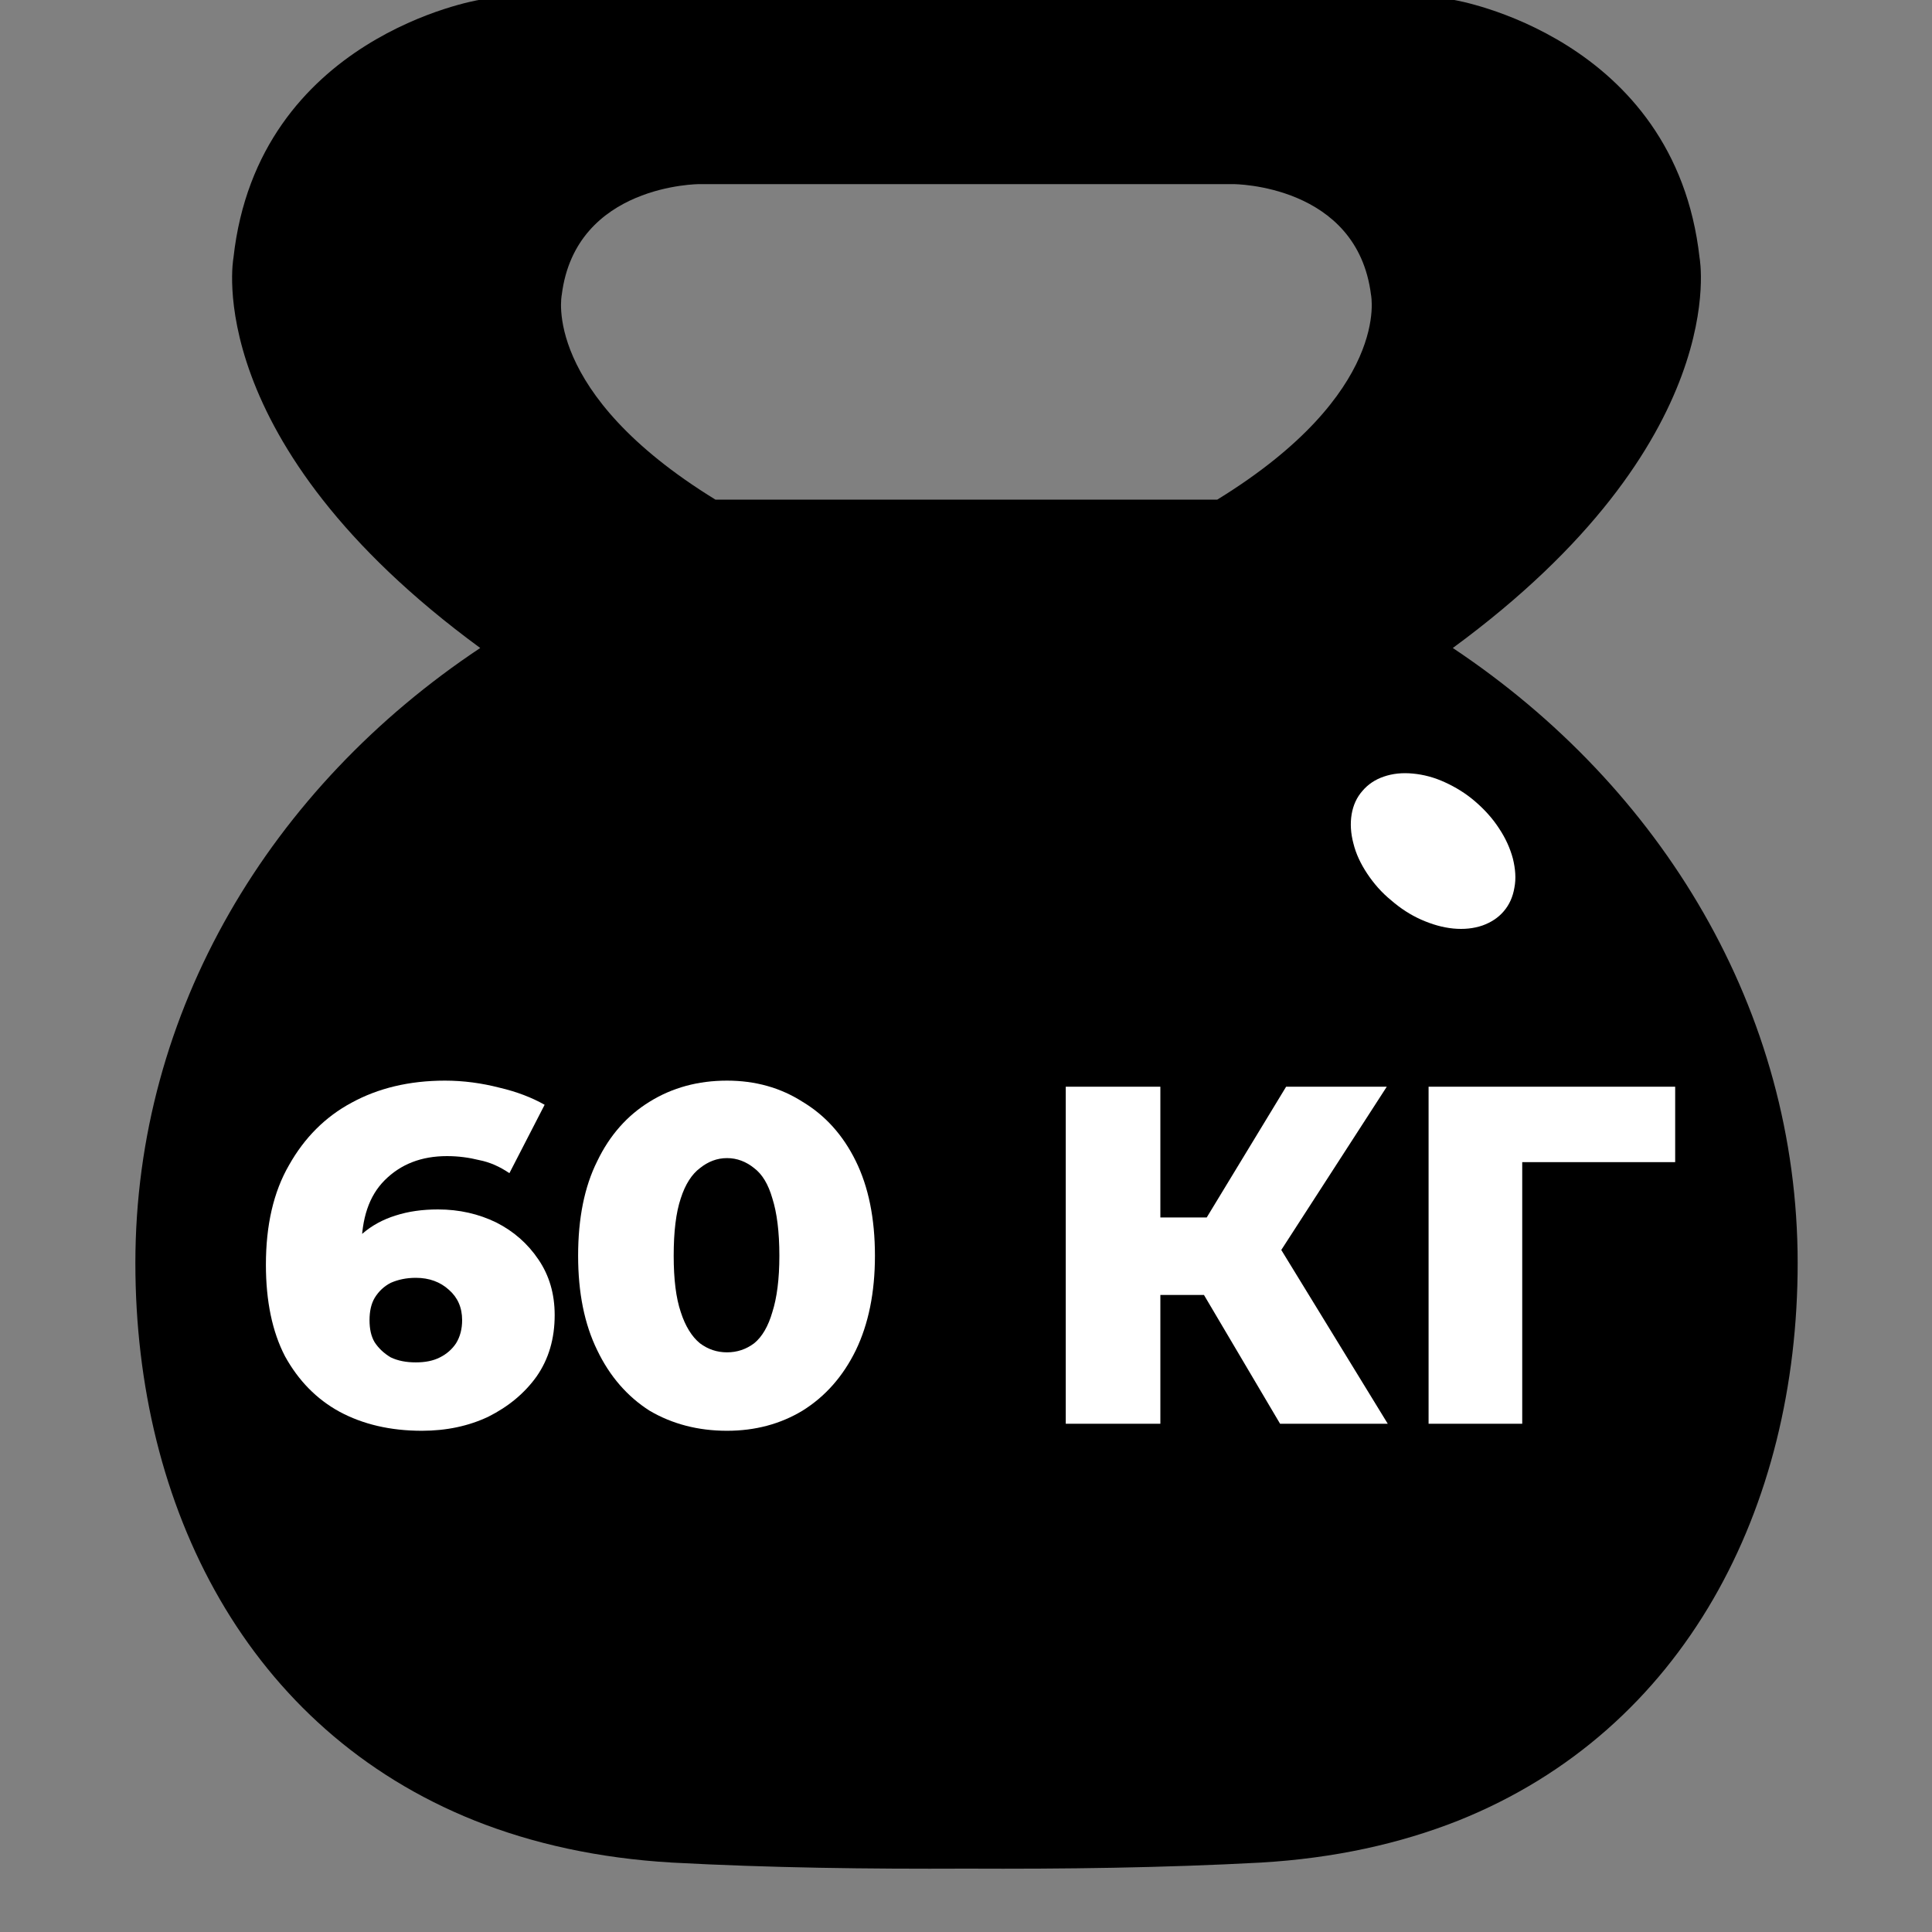
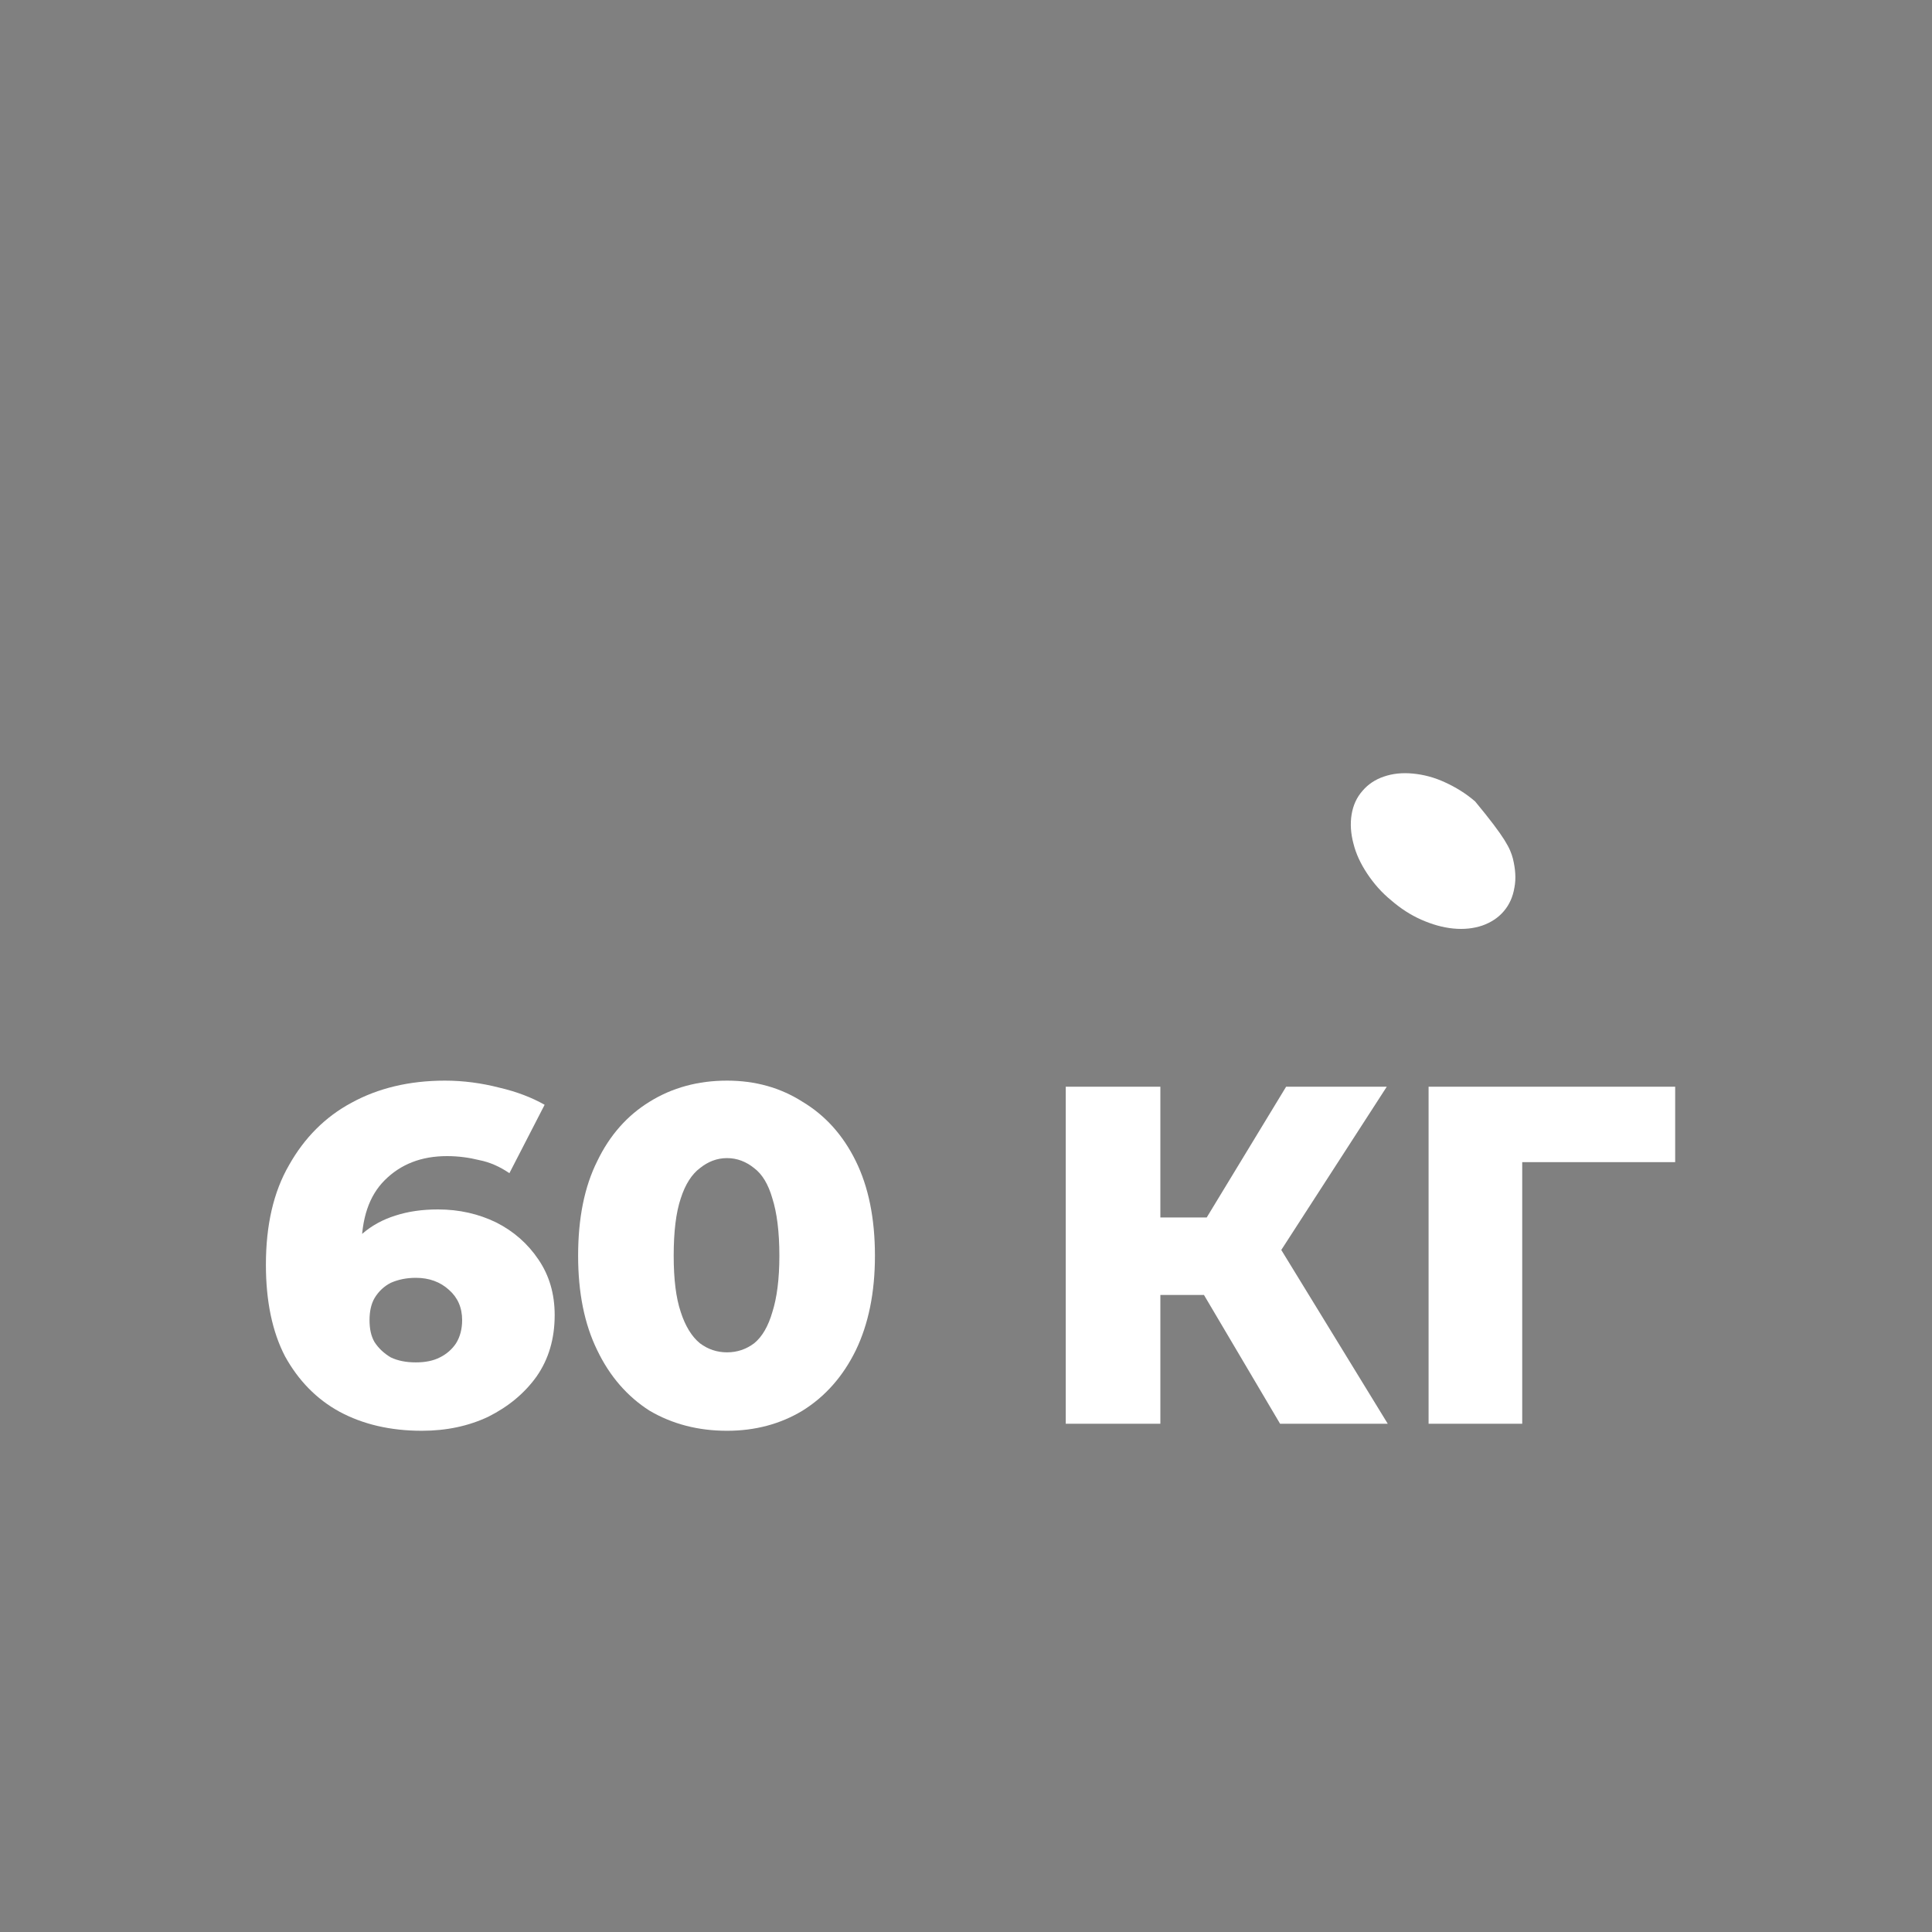
<svg xmlns="http://www.w3.org/2000/svg" width="40" zoomAndPan="magnify" viewBox="0 0 30 30" height="40" preserveAspectRatio="xMidYMid meet" version="1.0">
  <rect x="0" y="0" width="30" height="30" fill="#808080" stroke="none" />
  <defs>
    <g />
    <clipPath id="ac2af68d90">
      <path d="M 2.094 0 L 28 0 L 28 29.031 L 2.094 29.031 Z M 2.094 0 " clip-rule="nonzero" />
    </clipPath>
  </defs>
  <g clip-path="url(#ac2af68d90)">
-     <path fill="#000000" d="M 22.559 10.062 C 26.926 6.859 26.391 4.004 26.391 4.004 C 26.008 0.566 22.582 0 22.582 0 L 7.434 0 C 7.434 0 4.004 0.566 3.625 4.004 C 3.625 4.004 3.086 6.859 7.457 10.062 C 4.207 12.223 2.102 15.695 2.102 19.613 C 2.102 23.406 3.844 26.859 7.371 28.27 C 8.273 28.629 9.293 28.855 10.434 28.922 C 11.957 29.004 13.48 29.023 15.008 29.016 C 16.531 29.023 18.055 29.004 19.578 28.922 C 20.719 28.855 21.738 28.629 22.645 28.27 C 26.168 26.859 27.914 23.406 27.914 19.613 C 27.914 15.695 25.805 12.223 22.559 10.062 Z M 18.902 7.758 L 11.109 7.758 C 8.402 6.094 8.723 4.578 8.723 4.578 C 8.938 2.859 10.859 2.859 10.859 2.859 L 19.152 2.859 C 19.152 2.859 21.074 2.859 21.289 4.578 C 21.289 4.578 21.609 6.094 18.902 7.758 Z M 18.902 7.758 " fill-opacity="1" fill-rule="nonzero" />
-   </g>
-   <path fill="#ffffff" d="M 22.906 12.445 C 23.051 12.57 23.176 12.707 23.277 12.863 C 23.379 13.016 23.449 13.172 23.492 13.332 C 23.531 13.492 23.543 13.641 23.516 13.781 C 23.492 13.926 23.438 14.047 23.352 14.148 C 23.266 14.25 23.152 14.324 23.02 14.371 C 22.883 14.418 22.73 14.434 22.566 14.418 C 22.402 14.402 22.238 14.355 22.07 14.281 C 21.902 14.207 21.746 14.105 21.602 13.98 C 21.453 13.859 21.332 13.719 21.23 13.566 C 21.129 13.414 21.055 13.258 21.016 13.098 C 20.973 12.938 20.965 12.785 20.988 12.645 C 21.012 12.504 21.066 12.383 21.156 12.281 C 21.242 12.18 21.352 12.105 21.488 12.059 C 21.625 12.012 21.773 11.996 21.938 12.012 C 22.102 12.027 22.27 12.07 22.438 12.148 C 22.602 12.223 22.762 12.32 22.906 12.445 Z M 22.906 12.445 " fill-opacity="1" fill-rule="nonzero" />
+     </g>
+   <path fill="#ffffff" d="M 22.906 12.445 C 23.379 13.016 23.449 13.172 23.492 13.332 C 23.531 13.492 23.543 13.641 23.516 13.781 C 23.492 13.926 23.438 14.047 23.352 14.148 C 23.266 14.25 23.152 14.324 23.02 14.371 C 22.883 14.418 22.73 14.434 22.566 14.418 C 22.402 14.402 22.238 14.355 22.07 14.281 C 21.902 14.207 21.746 14.105 21.602 13.98 C 21.453 13.859 21.332 13.719 21.23 13.566 C 21.129 13.414 21.055 13.258 21.016 13.098 C 20.973 12.938 20.965 12.785 20.988 12.645 C 21.012 12.504 21.066 12.383 21.156 12.281 C 21.242 12.18 21.352 12.105 21.488 12.059 C 21.625 12.012 21.773 11.996 21.938 12.012 C 22.102 12.027 22.27 12.07 22.438 12.148 C 22.602 12.223 22.762 12.32 22.906 12.445 Z M 22.906 12.445 " fill-opacity="1" fill-rule="nonzero" />
  <g fill="#ffffff" fill-opacity="1">
    <g transform="translate(3.879, 22.108)">
      <g>
        <path d="M 2.672 0.109 C 2.18 0.109 1.754 0.008 1.391 -0.188 C 1.035 -0.383 0.754 -0.672 0.547 -1.047 C 0.348 -1.43 0.25 -1.906 0.25 -2.469 C 0.25 -3.082 0.367 -3.598 0.609 -4.016 C 0.848 -4.441 1.172 -4.766 1.578 -4.984 C 1.992 -5.211 2.477 -5.328 3.031 -5.328 C 3.32 -5.328 3.602 -5.289 3.875 -5.219 C 4.145 -5.156 4.379 -5.066 4.578 -4.953 L 4.031 -3.891 C 3.883 -3.992 3.727 -4.062 3.562 -4.094 C 3.406 -4.133 3.238 -4.156 3.062 -4.156 C 2.664 -4.156 2.344 -4.031 2.094 -3.781 C 1.852 -3.539 1.734 -3.188 1.734 -2.719 C 1.734 -2.633 1.734 -2.547 1.734 -2.453 C 1.742 -2.367 1.754 -2.281 1.766 -2.188 L 1.391 -2.484 C 1.492 -2.672 1.613 -2.828 1.75 -2.953 C 1.895 -3.078 2.066 -3.172 2.266 -3.234 C 2.461 -3.297 2.68 -3.328 2.922 -3.328 C 3.254 -3.328 3.555 -3.258 3.828 -3.125 C 4.098 -2.988 4.316 -2.797 4.484 -2.547 C 4.648 -2.305 4.734 -2.02 4.734 -1.688 C 4.734 -1.32 4.641 -1.004 4.453 -0.734 C 4.266 -0.473 4.016 -0.266 3.703 -0.109 C 3.398 0.035 3.055 0.109 2.672 0.109 Z M 2.578 -0.953 C 2.723 -0.953 2.848 -0.977 2.953 -1.031 C 3.055 -1.082 3.141 -1.156 3.203 -1.25 C 3.266 -1.352 3.297 -1.473 3.297 -1.609 C 3.297 -1.805 3.227 -1.961 3.094 -2.078 C 2.957 -2.203 2.785 -2.266 2.578 -2.266 C 2.43 -2.266 2.301 -2.238 2.188 -2.188 C 2.082 -2.133 2 -2.055 1.938 -1.953 C 1.883 -1.859 1.859 -1.742 1.859 -1.609 C 1.859 -1.473 1.883 -1.359 1.938 -1.266 C 2 -1.172 2.082 -1.094 2.188 -1.031 C 2.301 -0.977 2.43 -0.953 2.578 -0.953 Z M 2.578 -0.953 " />
      </g>
    </g>
  </g>
  <g fill="#ffffff" fill-opacity="1">
    <g transform="translate(8.727, 22.108)">
      <g>
        <path d="M 2.562 0.109 C 2.113 0.109 1.711 0.004 1.359 -0.203 C 1.016 -0.422 0.742 -0.734 0.547 -1.141 C 0.348 -1.547 0.25 -2.035 0.25 -2.609 C 0.25 -3.191 0.348 -3.68 0.547 -4.078 C 0.742 -4.484 1.016 -4.789 1.359 -5 C 1.711 -5.219 2.113 -5.328 2.562 -5.328 C 3 -5.328 3.391 -5.219 3.734 -5 C 4.086 -4.789 4.363 -4.484 4.562 -4.078 C 4.758 -3.68 4.859 -3.191 4.859 -2.609 C 4.859 -2.035 4.758 -1.547 4.562 -1.141 C 4.363 -0.734 4.086 -0.422 3.734 -0.203 C 3.391 0.004 3 0.109 2.562 0.109 Z M 2.562 -1.109 C 2.719 -1.109 2.859 -1.156 2.984 -1.25 C 3.109 -1.352 3.203 -1.516 3.266 -1.734 C 3.336 -1.953 3.375 -2.242 3.375 -2.609 C 3.375 -2.984 3.336 -3.281 3.266 -3.5 C 3.203 -3.719 3.109 -3.875 2.984 -3.969 C 2.859 -4.07 2.719 -4.125 2.562 -4.125 C 2.406 -4.125 2.266 -4.07 2.141 -3.969 C 2.016 -3.875 1.914 -3.719 1.844 -3.5 C 1.77 -3.281 1.734 -2.984 1.734 -2.609 C 1.734 -2.242 1.77 -1.953 1.844 -1.734 C 1.914 -1.516 2.016 -1.352 2.141 -1.25 C 2.266 -1.156 2.406 -1.109 2.562 -1.109 Z M 2.562 -1.109 " />
      </g>
    </g>
  </g>
  <g fill="#ffffff" fill-opacity="1">
    <g transform="translate(13.844, 22.108)">
      <g />
    </g>
  </g>
  <g fill="#ffffff" fill-opacity="1">
    <g transform="translate(16.018, 22.108)">
      <g>
        <path d="M 3.859 0 L 2.391 -2.484 L 3.578 -3.188 L 5.531 0 Z M 0.531 0 L 0.531 -5.234 L 2 -5.234 L 2 0 Z M 1.578 -2 L 1.578 -3.203 L 3.469 -3.203 L 3.469 -2 Z M 3.719 -2.453 L 2.359 -2.609 L 3.953 -5.234 L 5.516 -5.234 Z M 3.719 -2.453 " />
      </g>
    </g>
  </g>
  <g fill="#ffffff" fill-opacity="1">
    <g transform="translate(21.621, 22.108)">
      <g>
        <path d="M 0.562 0 L 0.562 -5.234 L 4.391 -5.234 L 4.391 -4.062 L 1.688 -4.062 L 2.016 -4.391 L 2.016 0 Z M 0.562 0 " />
      </g>
    </g>
  </g>
</svg>